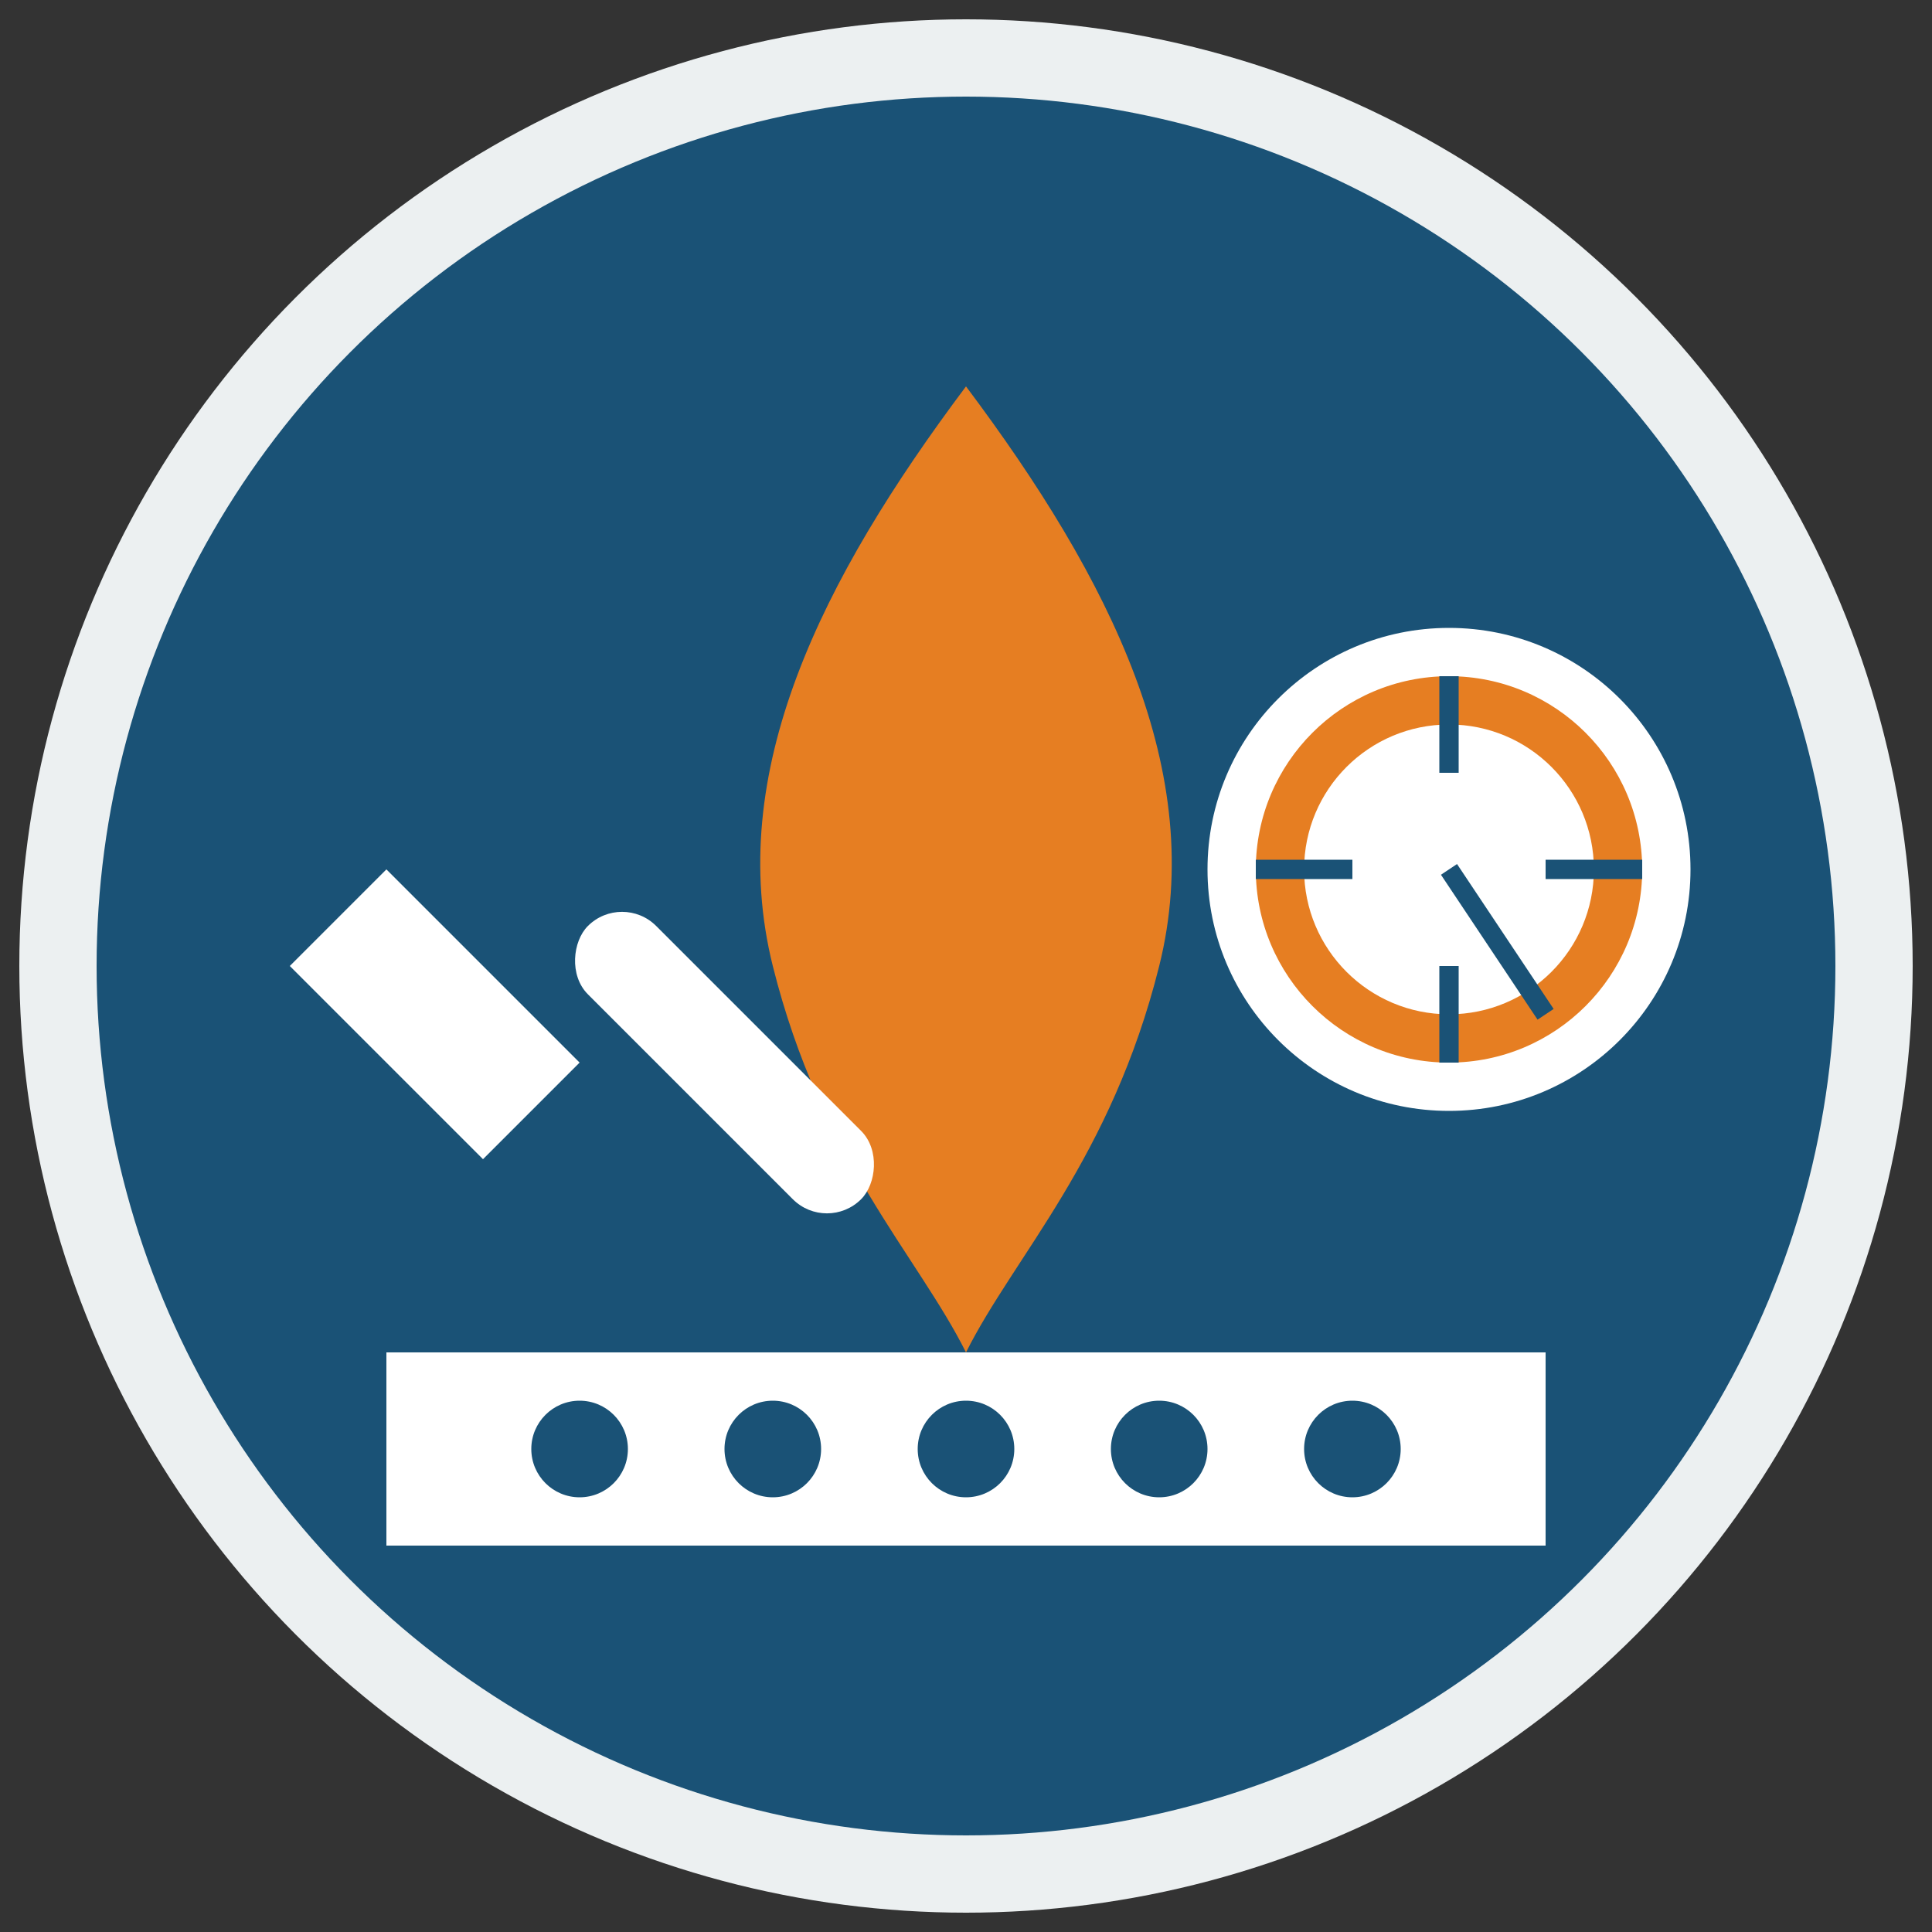
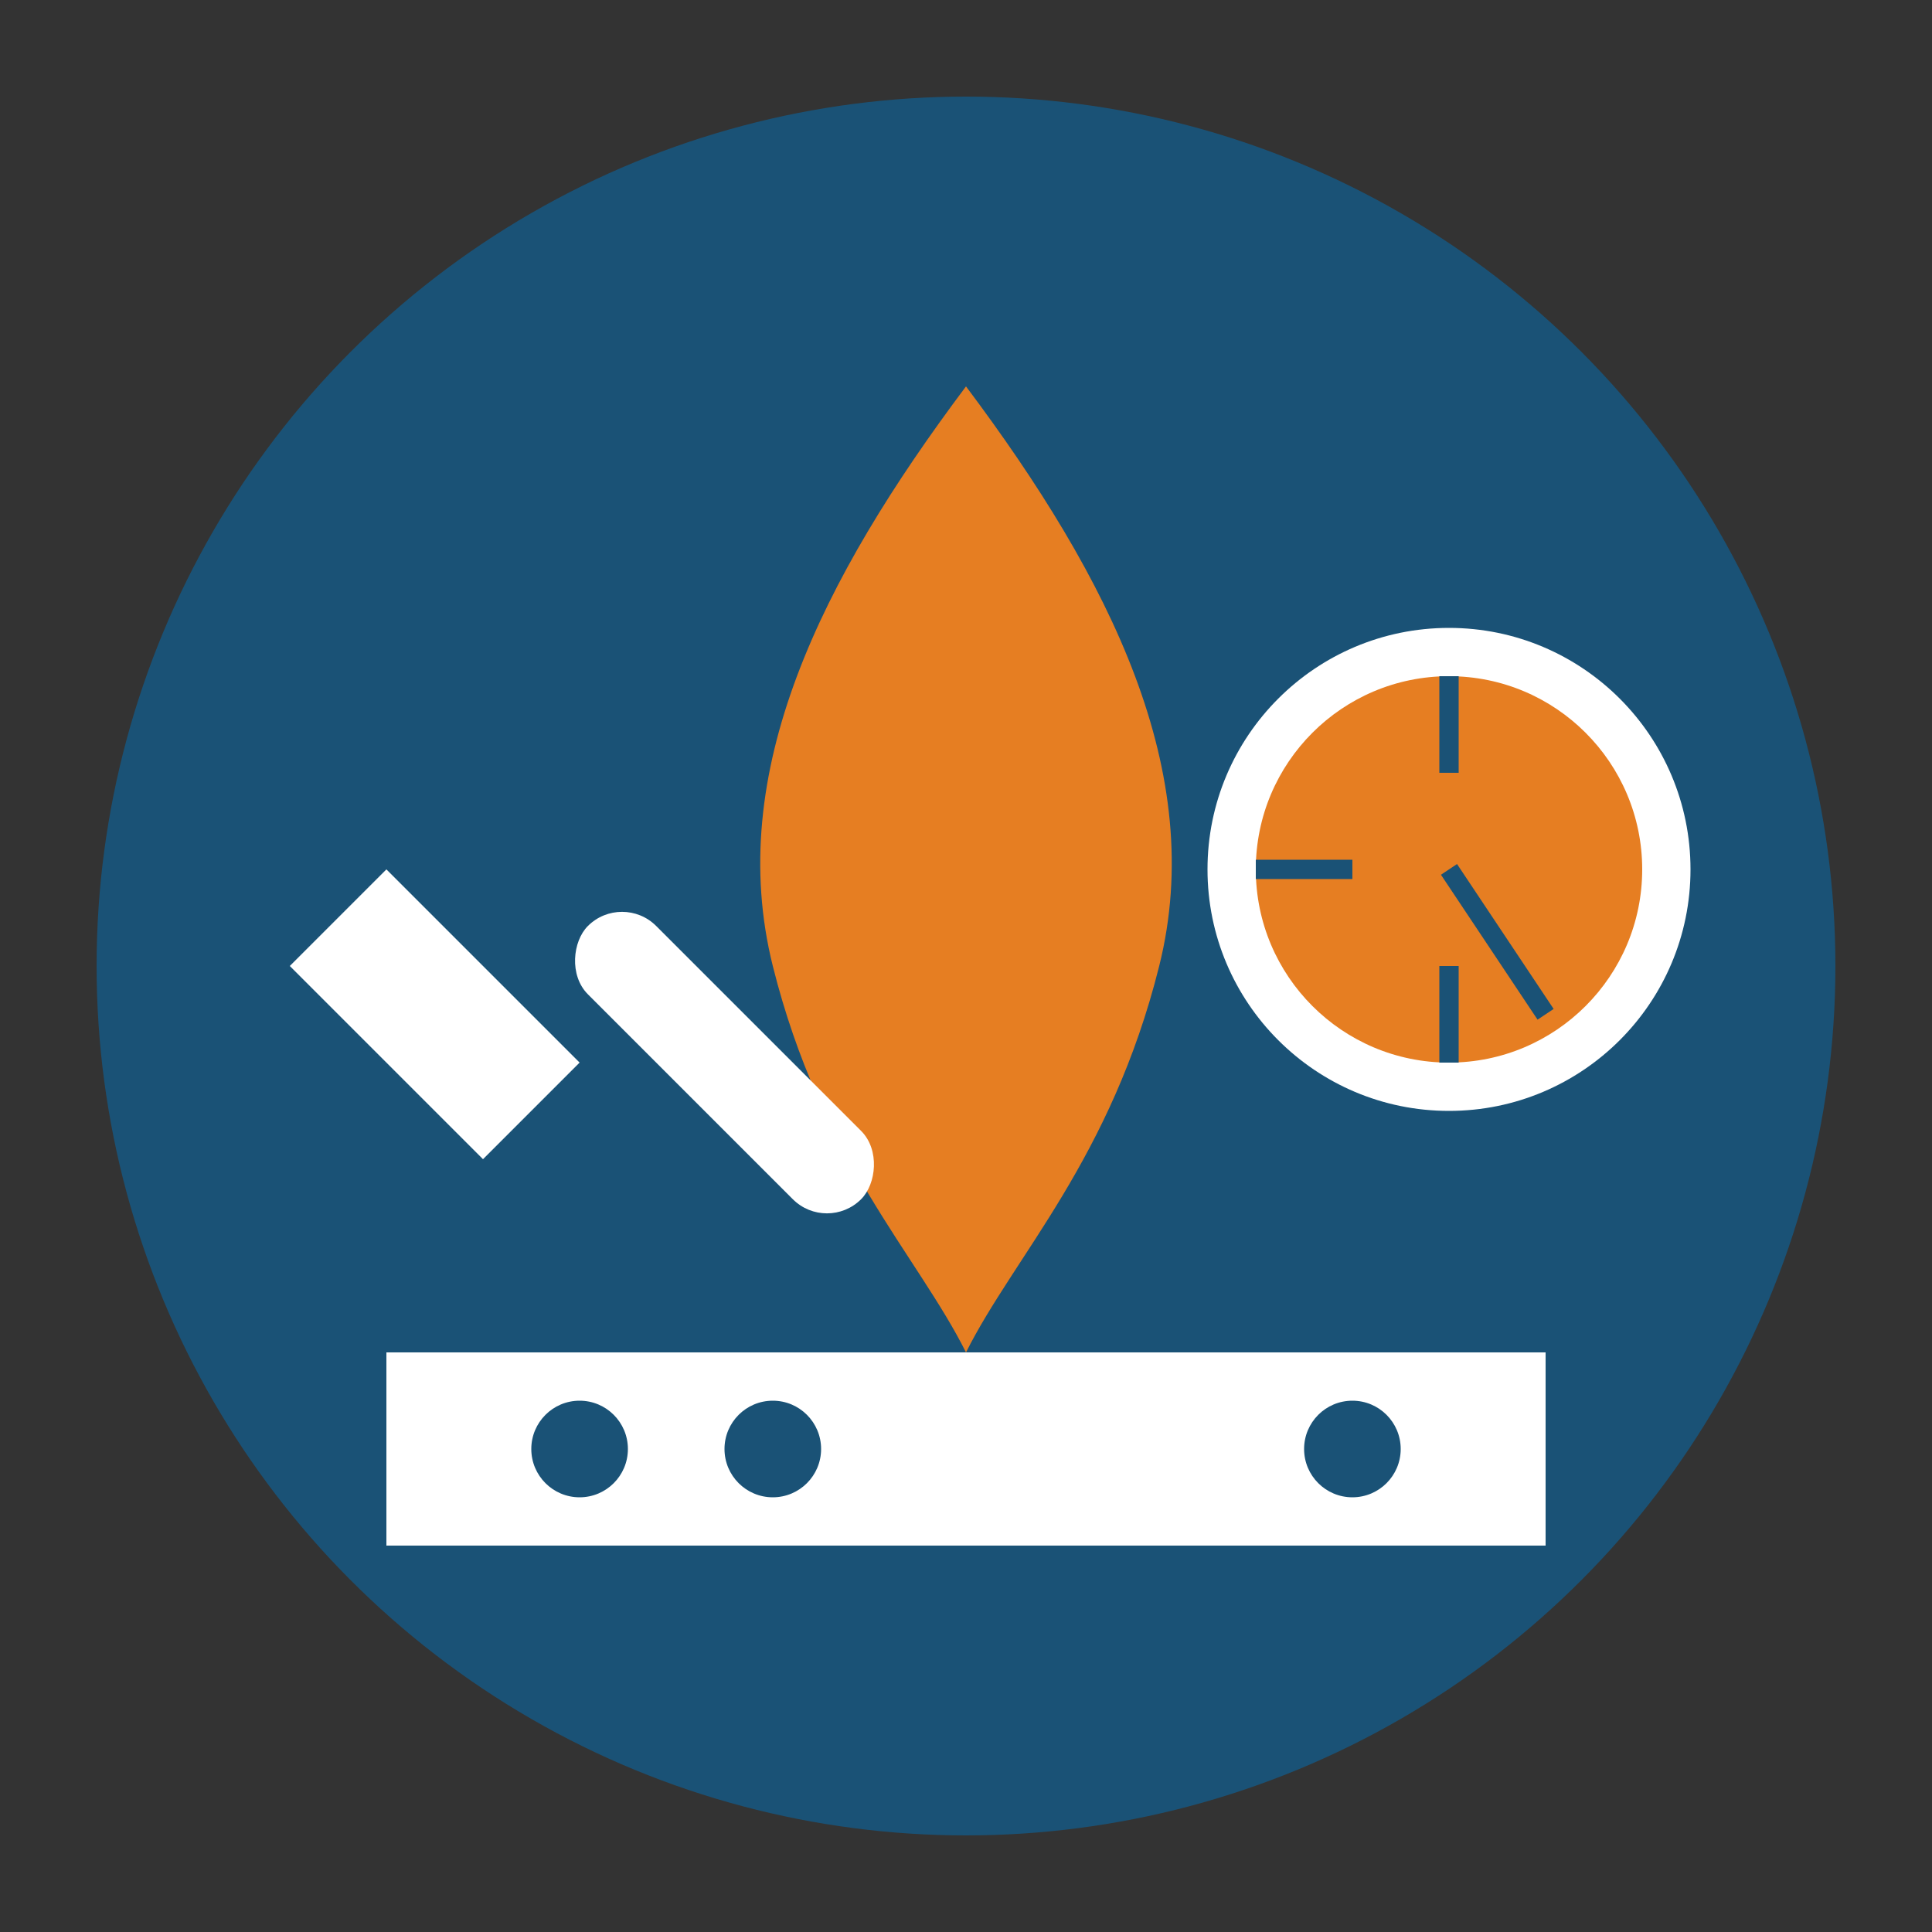
<svg xmlns="http://www.w3.org/2000/svg" viewBox="0 0 200 200" width="200" height="200">
  <rect x="0" y="0" width="200" height="200" fill="#333333" stroke="none" />
-   <circle cx="100" cy="100" r="98" fill="#ecf0f1" />
  <circle cx="100" cy="100" r="90" fill="#1a5276" />
  <g fill="#ffffff">
    <path d="M100,40 C85,60 75,80 80,100 C85,120 95,130 100,140 C105,130 115,120 120,100 C125,80 115,60 100,40 Z" fill="#e67e22" />
-     <path d="M40,140 L160,140 L160,160 L40,160 Z" fill="#ffffff" />
+     <path d="M40,140 L160,140 L160,160 L40,160 " fill="#ffffff" />
    <circle cx="60" cy="150" r="5" fill="#1a5276" />
    <circle cx="80" cy="150" r="5" fill="#1a5276" />
-     <circle cx="100" cy="150" r="5" fill="#1a5276" />
-     <circle cx="120" cy="150" r="5" fill="#1a5276" />
    <circle cx="140" cy="150" r="5" fill="#1a5276" />
    <path d="M40,90 L60,110 L50,120 L30,100 Z" fill="#ffffff" />
    <rect x="55" y="105" width="40" height="10" rx="5" ry="5" transform="rotate(45, 75, 110)" fill="#ffffff" />
    <circle cx="150" cy="90" r="25" fill="#ffffff" />
    <circle cx="150" cy="90" r="20" fill="#e67e22" />
-     <circle cx="150" cy="90" r="15" fill="#ffffff" />
    <rect x="149" y="70" width="2" height="10" fill="#1a5276" />
    <rect x="149" y="100" width="2" height="10" fill="#1a5276" />
    <rect x="130" y="89" width="10" height="2" fill="#1a5276" />
-     <rect x="160" y="89" width="10" height="2" fill="#1a5276" />
    <path d="M150,90 L160,105" stroke="#1a5276" stroke-width="2" />
  </g>
</svg>